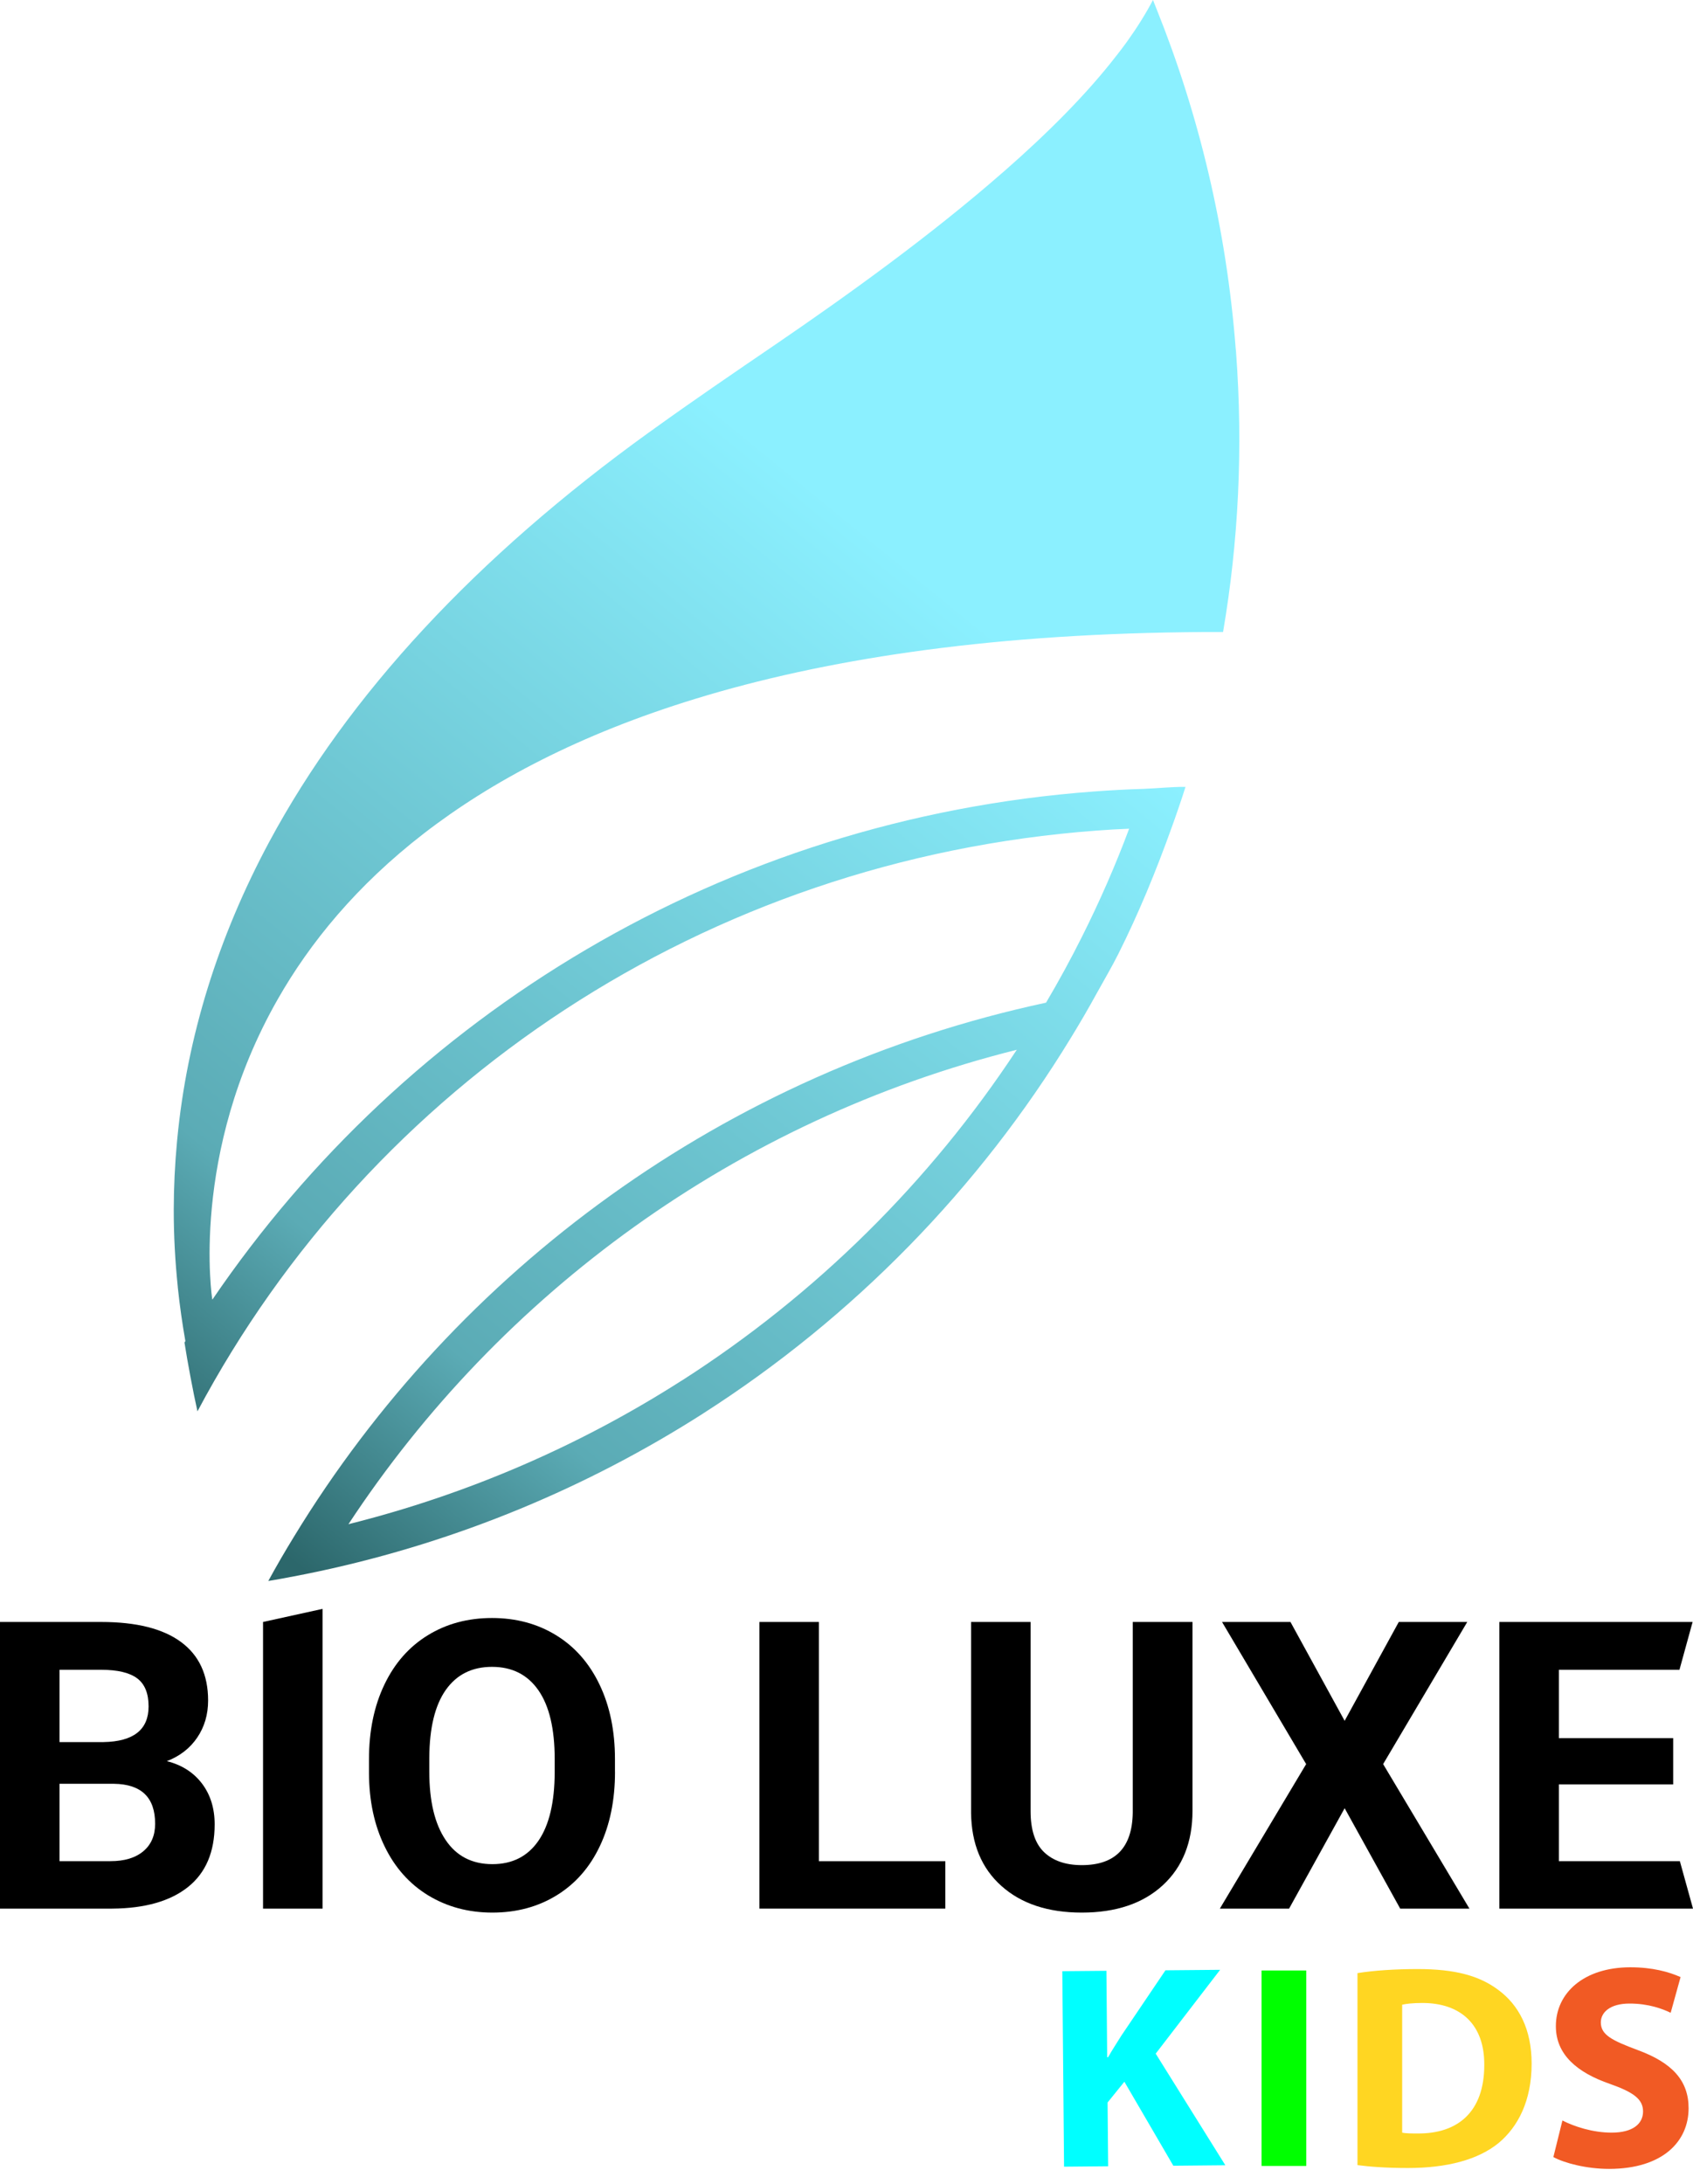
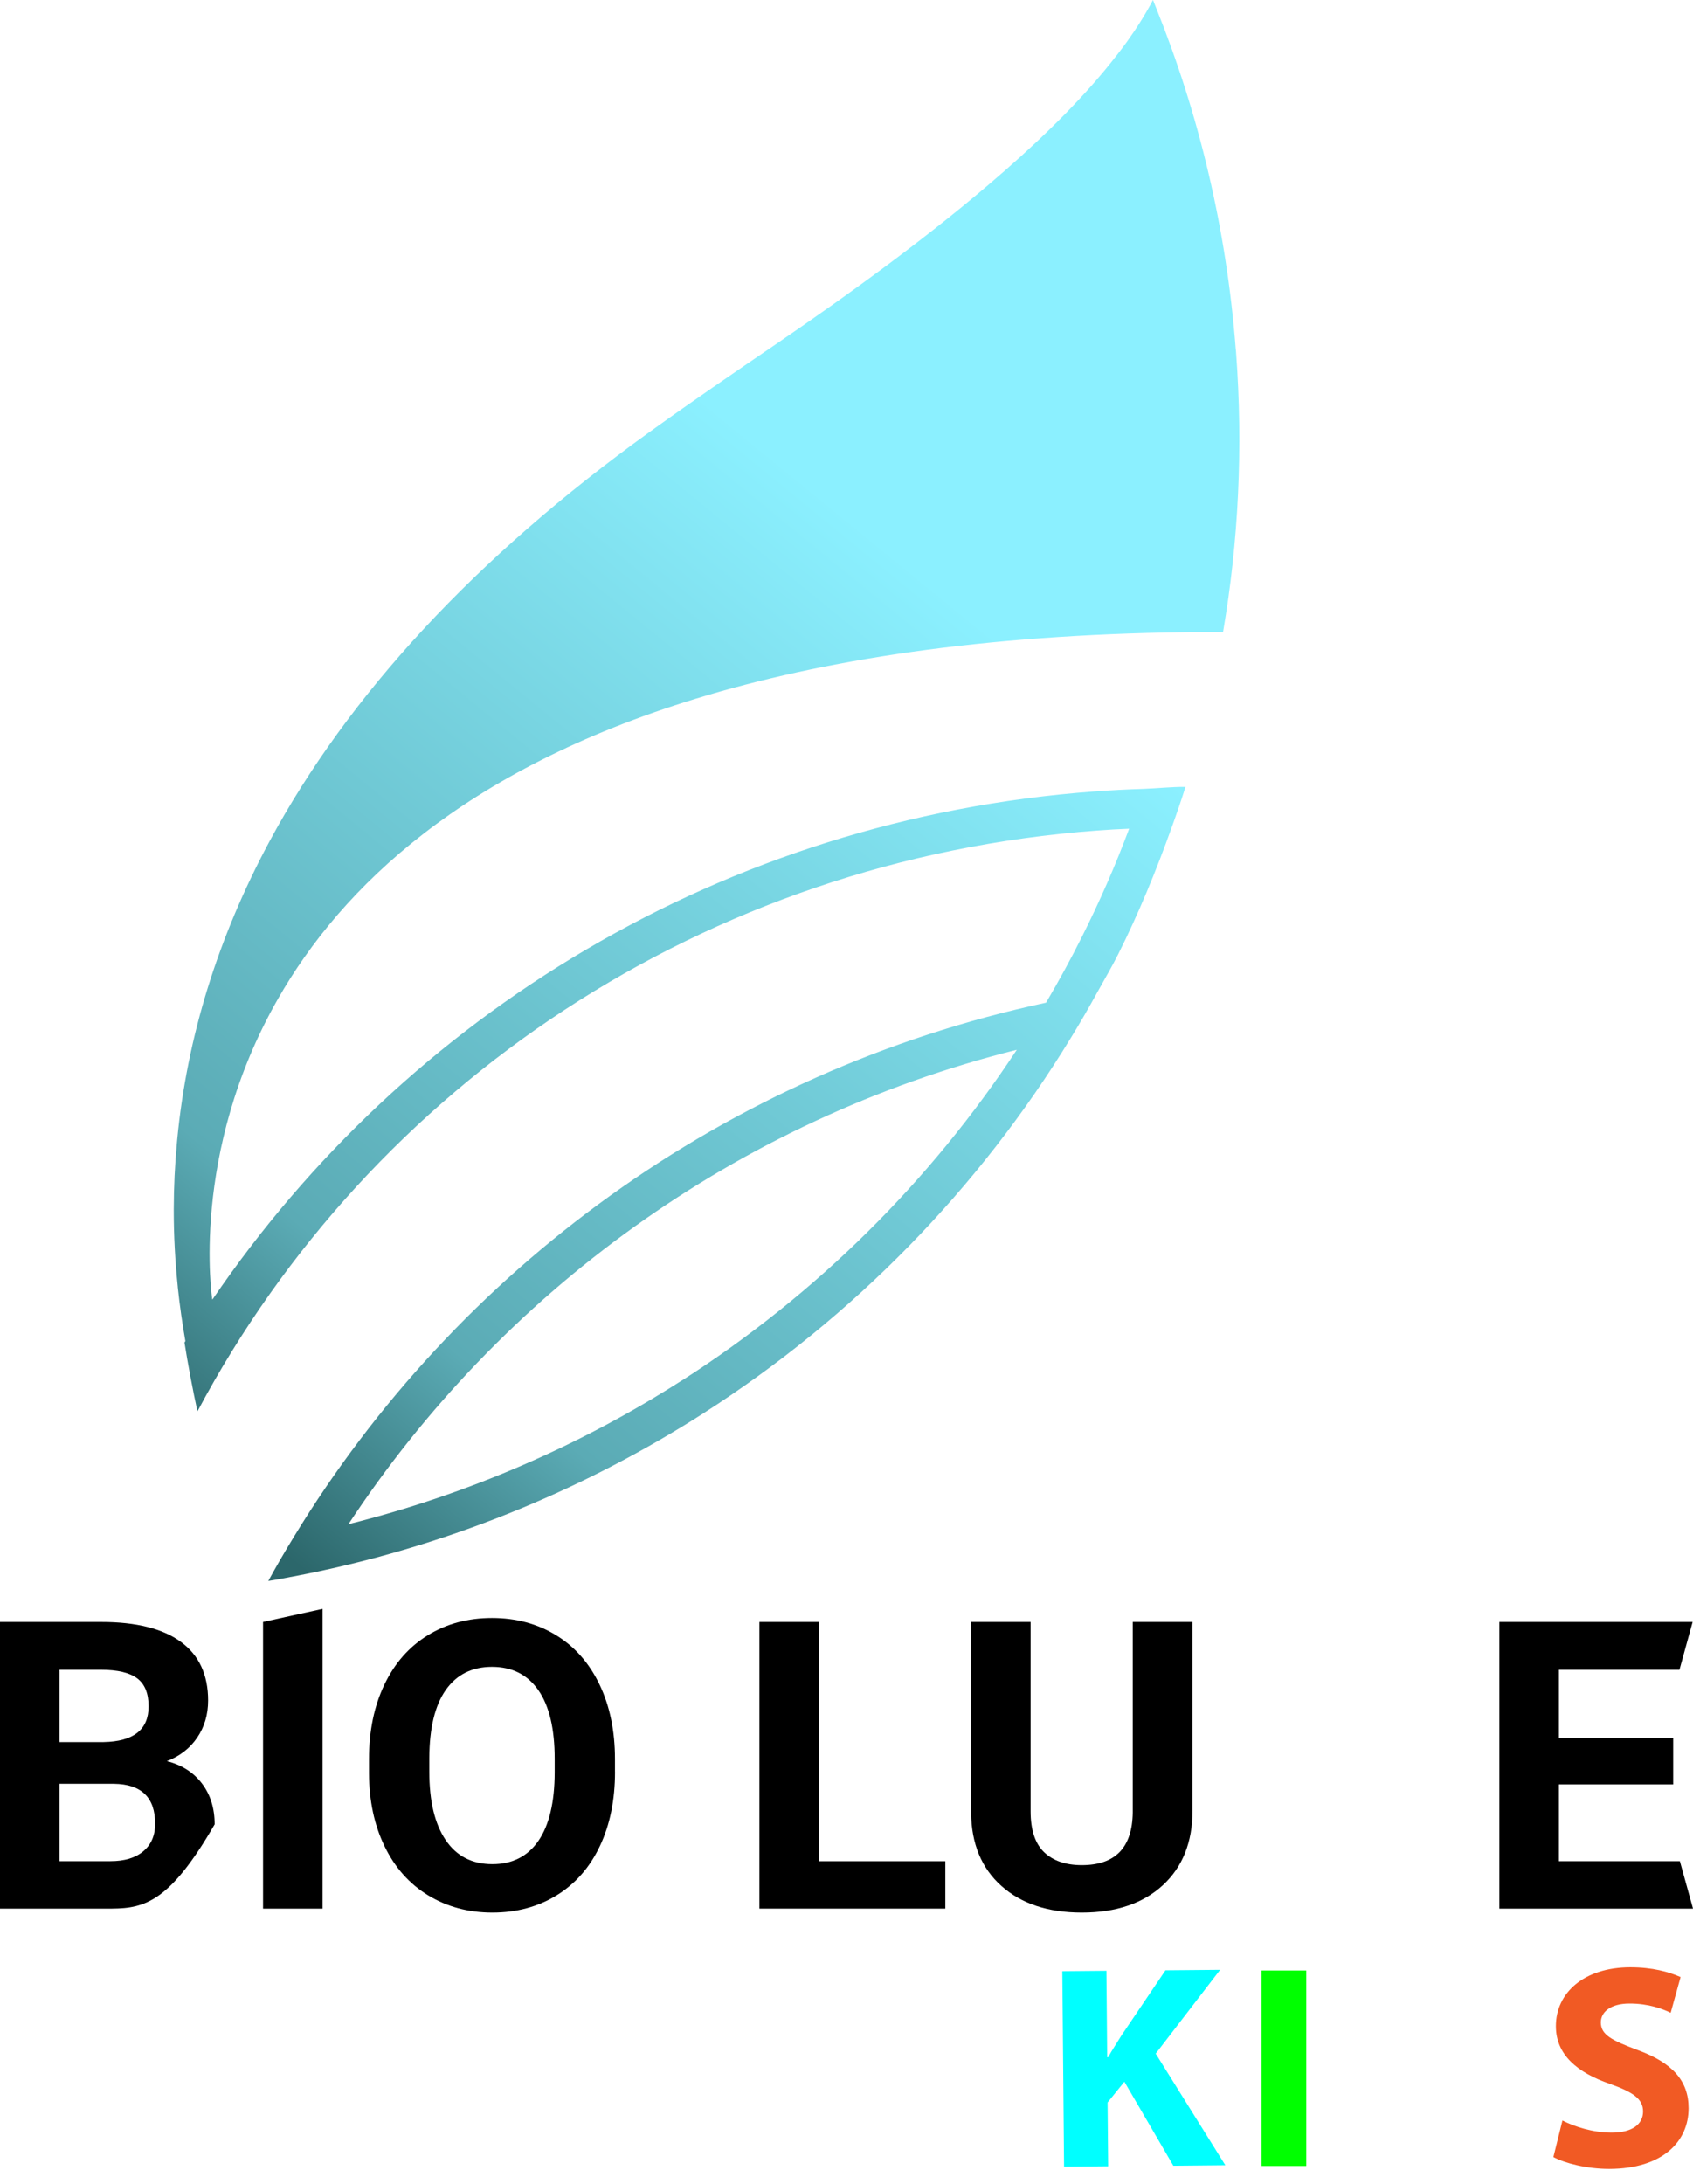
<svg xmlns="http://www.w3.org/2000/svg" width="38" height="49" viewBox="0 0 38 49" fill="none">
  <path d="M23.844 44.23L24.834 44.221L24.851 46.161L24.871 46.16C24.968 45.99 25.072 45.833 25.169 45.676L26.159 44.21L27.386 44.199L25.94 46.08L27.503 48.584L26.336 48.595L25.237 46.71L24.86 47.176L24.873 48.607L23.883 48.616L23.844 44.23V44.23Z" fill="#00FFFF" />
  <path d="M29.319 48.6H28.316V44.214H29.319V48.6Z" fill="#00FF00" />
-   <path d="M31.472 47.852C31.557 47.871 31.695 47.871 31.82 47.871C32.725 47.878 33.315 47.383 33.315 46.336C33.322 45.425 32.784 44.943 31.925 44.943C31.702 44.943 31.557 44.962 31.472 44.982V47.852V47.852ZM30.469 44.273C30.836 44.214 31.315 44.182 31.82 44.182C32.659 44.182 33.204 44.331 33.63 44.65C34.089 44.989 34.378 45.529 34.378 46.303C34.378 47.142 34.069 47.722 33.643 48.08C33.177 48.464 32.469 48.646 31.603 48.646C31.085 48.646 30.718 48.614 30.469 48.581V44.273Z" fill="#FFD622" />
  <path d="M35.069 47.58C35.338 47.717 35.751 47.853 36.177 47.852C36.637 47.852 36.879 47.663 36.879 47.376C36.878 47.103 36.668 46.947 36.136 46.759C35.402 46.506 34.922 46.103 34.922 45.465C34.921 44.717 35.55 44.144 36.592 44.142C37.091 44.142 37.458 44.245 37.721 44.362L37.499 45.163C37.322 45.078 37.007 44.955 36.574 44.956C36.141 44.956 35.931 45.152 35.931 45.38C35.932 45.659 36.181 45.783 36.752 45.997C37.533 46.282 37.901 46.685 37.901 47.303C37.903 48.039 37.333 48.664 36.119 48.666C35.614 48.666 35.115 48.537 34.866 48.4L35.069 47.58L35.069 47.58Z" fill="#F15A24" />
  <path fill-rule="evenodd" clip-rule="evenodd" d="M25.296 0.935C25.223 1.036 25.146 1.138 25.066 1.24L25.059 1.248C24.392 2.112 23.509 2.994 22.528 3.852C22.526 3.853 22.523 3.856 22.52 3.858C20.912 5.267 19.043 6.611 17.427 7.715C16.452 8.379 15.529 9.01 14.677 9.623C14.673 9.625 14.67 9.628 14.666 9.632C14.635 9.653 14.603 9.675 14.572 9.698C10.685 12.499 7.817 15.591 6.045 18.886C4.893 21.032 4.199 23.269 3.979 25.553C3.976 25.578 3.973 25.603 3.972 25.628C3.925 26.131 3.901 26.635 3.9 27.14C3.899 27.741 3.933 28.318 3.99 28.869L3.991 28.887C4.035 29.304 4.093 29.706 4.161 30.093C4.154 30.104 4.147 30.113 4.141 30.123V30.125C4.21 30.569 4.335 31.233 4.432 31.668C8.324 24.347 15.82 19.288 24.624 18.636C24.864 18.618 25.105 18.604 25.344 18.595C25.035 19.423 24.68 20.232 24.286 21.017C24.034 21.521 23.764 22.015 23.479 22.498C16.273 24.043 10.248 28.493 6.602 34.474C6.401 34.802 6.207 35.135 6.022 35.474C6.074 35.465 6.126 35.458 6.177 35.448C6.295 35.427 6.412 35.407 6.528 35.383C6.532 35.385 6.533 35.383 6.534 35.383C6.746 35.342 6.956 35.301 7.165 35.256C10.29 34.587 13.191 33.37 15.773 31.722C15.777 31.719 15.782 31.715 15.786 31.713C19.154 29.558 21.978 26.665 24.04 23.281C24.241 22.953 24.435 22.62 24.62 22.282C24.779 21.993 24.95 21.706 25.098 21.411C25.559 20.493 25.949 19.542 26.298 18.569C26.404 18.277 26.516 17.951 26.609 17.656C26.298 17.653 25.974 17.69 25.663 17.701H25.661C25.295 17.712 24.927 17.732 24.559 17.759C16.231 18.375 9.105 22.787 4.769 29.158L4.764 29.153C4.764 29.153 4.25 25.895 6.236 22.418C7.671 19.901 10.416 17.271 15.612 15.679C18.467 14.804 22.063 14.243 26.587 14.186C26.872 14.182 27.16 14.18 27.452 14.181C27.799 12.151 27.904 10.044 27.743 7.897C27.741 7.874 27.74 7.849 27.736 7.826C27.529 5.138 26.914 2.579 25.959 0.201C25.933 0.134 25.906 0.067 25.879 0C25.718 0.307 25.522 0.62 25.296 0.935H25.296ZM22.822 23.555C20.876 26.512 18.317 29.048 15.307 30.975C15.303 30.977 15.299 30.979 15.294 30.982C13.034 32.426 10.518 33.526 7.821 34.2C11.229 29.021 16.524 25.131 22.822 23.555Z" fill="url(#paint0_linear_2001_27)" />
-   <path d="M1.336 40.025V41.761H2.48C2.795 41.761 3.04 41.687 3.217 41.538C3.394 41.39 3.482 41.184 3.482 40.922C3.482 40.333 3.175 40.034 2.56 40.025H1.336V40.025ZM1.336 39.089H2.324C2.998 39.077 3.335 38.81 3.335 38.289C3.335 37.997 3.25 37.787 3.079 37.659C2.908 37.531 2.639 37.467 2.271 37.467H1.336V39.089ZM0 42.826V36.394H2.271C3.058 36.394 3.654 36.543 4.061 36.842C4.468 37.141 4.671 37.579 4.671 38.156C4.671 38.472 4.589 38.749 4.426 38.989C4.263 39.229 4.036 39.405 3.745 39.517C4.077 39.6 4.339 39.766 4.531 40.016C4.722 40.267 4.818 40.573 4.818 40.935C4.818 41.554 4.619 42.022 4.221 42.34C3.823 42.658 3.256 42.82 2.52 42.826H0Z" fill="black" />
+   <path d="M1.336 40.025V41.761H2.48C2.795 41.761 3.04 41.687 3.217 41.538C3.394 41.39 3.482 41.184 3.482 40.922C3.482 40.333 3.175 40.034 2.56 40.025H1.336V40.025ZM1.336 39.089H2.324C2.998 39.077 3.335 38.81 3.335 38.289C3.335 37.997 3.25 37.787 3.079 37.659C2.908 37.531 2.639 37.467 2.271 37.467H1.336V39.089ZM0 42.826V36.394H2.271C3.058 36.394 3.654 36.543 4.061 36.842C4.468 37.141 4.671 37.579 4.671 38.156C4.671 38.472 4.589 38.749 4.426 38.989C4.263 39.229 4.036 39.405 3.745 39.517C4.077 39.6 4.339 39.766 4.531 40.016C4.722 40.267 4.818 40.573 4.818 40.935C3.823 42.658 3.256 42.82 2.52 42.826H0Z" fill="black" />
  <path d="M7.24 42.826H5.904V36.394L7.24 36.1V42.826Z" fill="black" />
  <path d="M12.45 39.464C12.45 38.79 12.328 38.277 12.085 37.927C11.841 37.576 11.494 37.401 11.043 37.401C10.595 37.401 10.249 37.574 10.005 37.92C9.762 38.266 9.639 38.774 9.636 39.442V39.756C9.636 40.413 9.757 40.922 10.001 41.284C10.244 41.647 10.595 41.828 11.052 41.828C11.5 41.828 11.844 41.653 12.085 41.304C12.325 40.955 12.447 40.447 12.45 39.778V39.464V39.464ZM13.804 39.756C13.804 40.389 13.691 40.944 13.465 41.421C13.239 41.899 12.917 42.267 12.497 42.526C12.077 42.785 11.595 42.915 11.052 42.915C10.514 42.915 10.035 42.786 9.613 42.53C9.192 42.274 8.865 41.908 8.634 41.432C8.402 40.957 8.285 40.41 8.282 39.791V39.473C8.282 38.84 8.397 38.282 8.627 37.801C8.857 37.319 9.182 36.95 9.602 36.692C10.022 36.434 10.502 36.305 11.043 36.305C11.583 36.305 12.063 36.434 12.483 36.692C12.903 36.95 13.228 37.319 13.458 37.801C13.688 38.282 13.803 38.838 13.803 39.469V39.756H13.804Z" fill="black" />
  <path d="M18.381 41.762H21.218V42.826H17.045V36.394H18.381V41.762Z" fill="black" />
  <path d="M26.766 36.394V40.63C26.766 41.334 26.544 41.891 26.1 42.301C25.656 42.71 25.05 42.915 24.281 42.915C23.524 42.915 22.923 42.716 22.478 42.318C22.032 41.921 21.805 41.374 21.796 40.679V36.394H23.132V40.64C23.132 41.061 23.234 41.368 23.437 41.561C23.64 41.754 23.922 41.85 24.281 41.85C25.032 41.85 25.413 41.458 25.425 40.675V36.394H26.766L26.766 36.394Z" fill="black" />
-   <path d="M30.181 38.612L31.396 36.394H32.933L31.045 39.583L32.982 42.826H31.428L30.181 40.573L28.934 42.826H27.38L29.317 39.583L27.429 36.394H28.965L30.181 38.612Z" fill="black" />
  <path d="M37.555 40.039H34.99V41.761H37.705L38 42.826H33.654V36.394H37.991L37.696 37.467H34.99V39H37.555V40.039Z" fill="black" />
  <defs>
    <linearGradient id="paint0_linear_2001_27" x1="4.738" y1="33.535" x2="30.069" y2="2.526" gradientUnits="userSpaceOnUse">
      <stop stop-color="#2C676B" />
      <stop offset="0.149" stop-color="#5BABB5" />
      <stop offset="0.651" stop-color="#8BF0FF" />
      <stop offset="0.729" stop-color="#8BF0FF" />
      <stop offset="1" stop-color="#8BF0FF" />
    </linearGradient>
  </defs>
</svg>